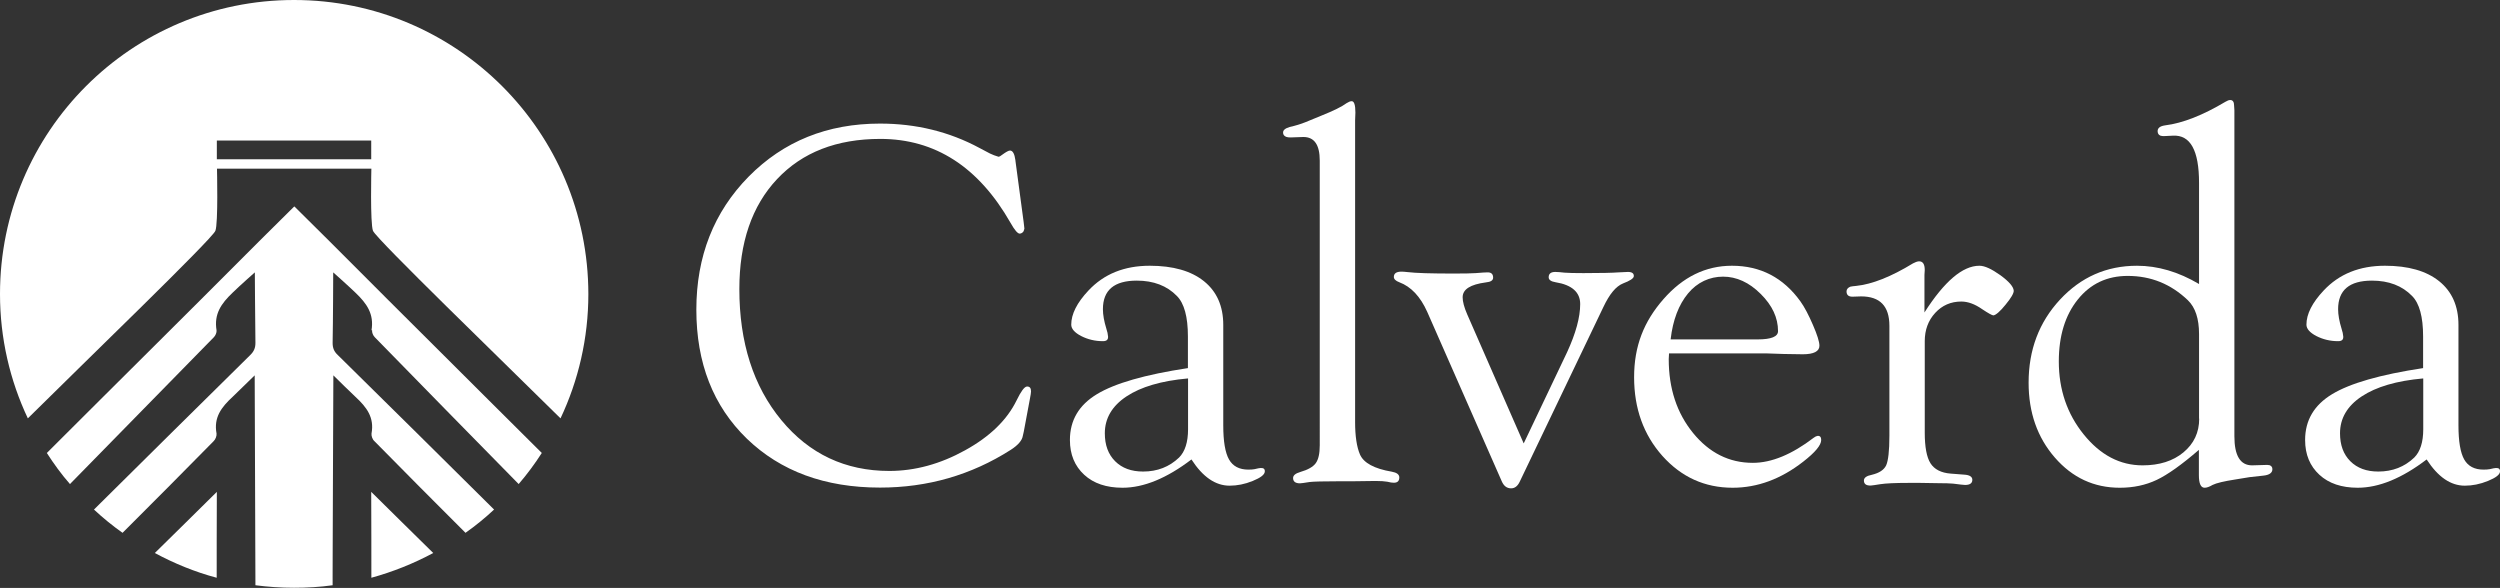
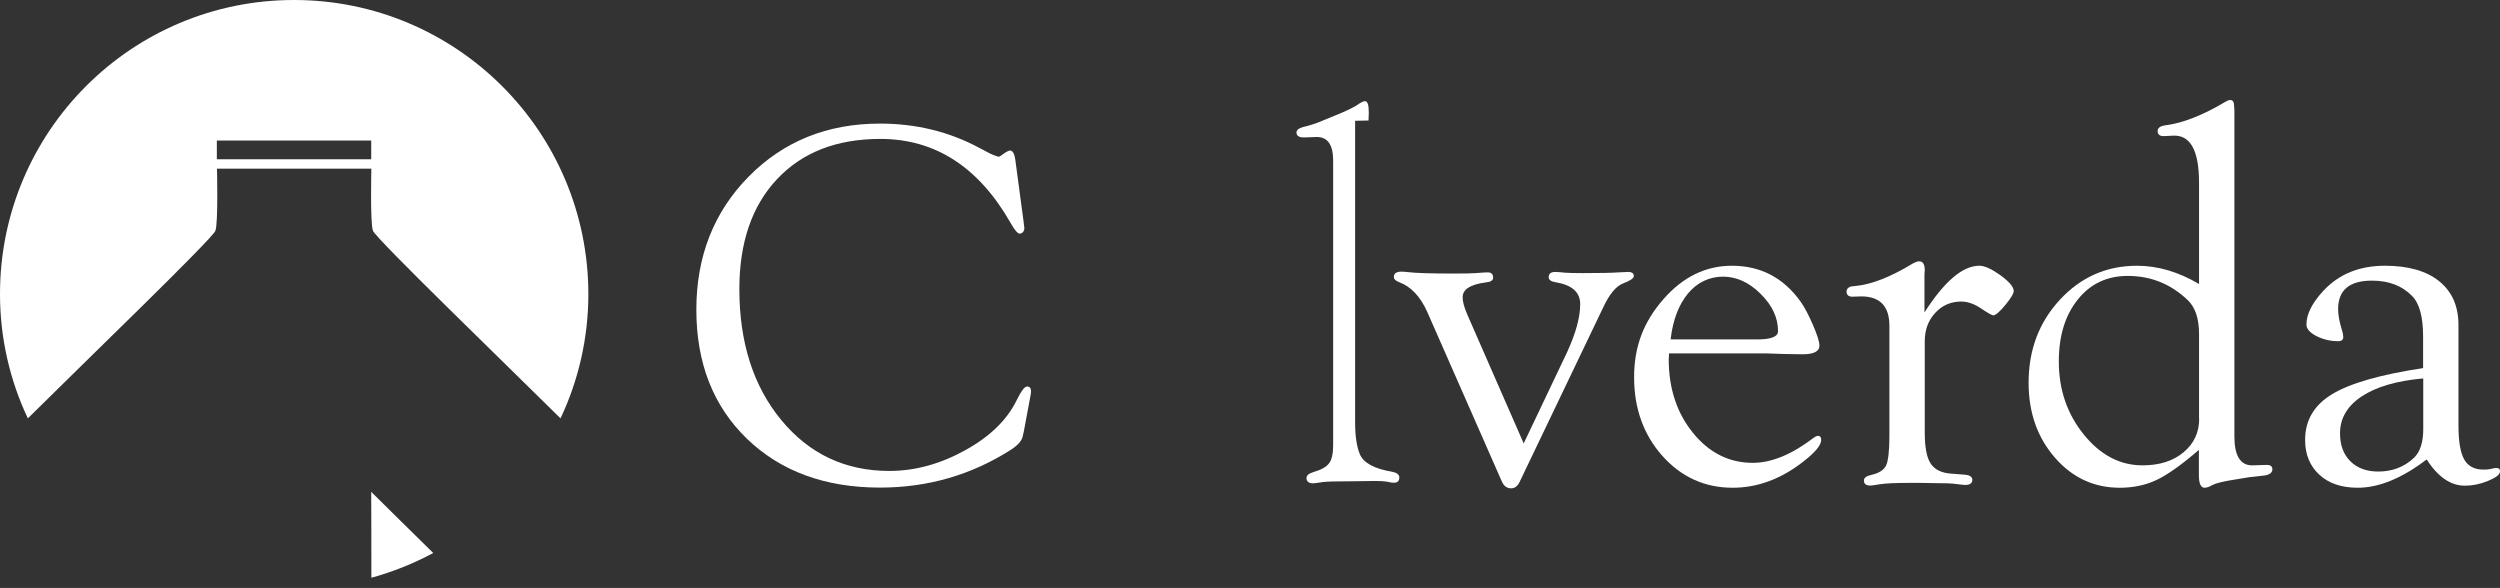
<svg xmlns="http://www.w3.org/2000/svg" id="Layer_2" data-name="Layer 2" viewBox="0 0 169.71 39.91">
  <rect x="0" y="0" width="169.71" height="39.91" fill="#333333" stroke="none" />
  <defs>
    <style>
      .cls-1 {
        fill: #FFFFFF;
      }
    </style>
  </defs>
  <g id="Layer_1-2" data-name="Layer 1">
    <g>
      <g>
        <path class="cls-1" d="M68.93,10.9l.56,4.18.05.44-.05.17c-.06.1-.15.16-.26.17-.14.01-.35-.23-.63-.73-2.17-3.8-5.12-5.7-8.84-5.7-2.96,0-5.3.91-7.01,2.73-1.71,1.82-2.56,4.31-2.56,7.46,0,3.63.95,6.6,2.85,8.9,1.9,2.3,4.35,3.45,7.33,3.45,1.74,0,3.46-.47,5.14-1.4,1.69-.93,2.85-2.06,3.5-3.39.3-.62.53-.93.7-.94.19-.01.28.1.28.33l-.02.19-.07.39-.4,2.14-.07.31c-.05.3-.32.62-.82.94-2.68,1.71-5.64,2.56-8.87,2.56-3.74,0-6.75-1.11-9.04-3.32-2.29-2.22-3.43-5.14-3.43-8.76s1.19-6.63,3.55-9.03c2.37-2.4,5.34-3.6,8.92-3.6,2.45,0,4.7.55,6.76,1.66l.7.37.28.12.3.1c.06,0,.15-.05.26-.14.26-.19.43-.28.52-.28.19,0,.31.22.37.66Z" />
-         <path class="cls-1" d="M80.64,24.99v-2.15c0-1.33-.25-2.25-.75-2.75-.67-.69-1.58-1.04-2.72-1.04-1.53,0-2.3.64-2.3,1.94,0,.38.08.82.23,1.31.07.21.11.39.12.55.01.21-.1.31-.35.31-.54,0-1.03-.12-1.48-.35-.44-.23-.67-.49-.67-.77,0-.72.39-1.49,1.17-2.32,1.05-1.12,2.43-1.68,4.16-1.68,1.58,0,2.81.35,3.68,1.05.87.7,1.31,1.69,1.31,2.97v6.82c0,1.08.13,1.85.39,2.31.26.46.7.69,1.31.69.17,0,.31-.01.42-.03.21-.05.35-.08.42-.08.2-.01.29.07.28.24-.01.21-.28.42-.82.64-.54.22-1.06.32-1.57.32-.96,0-1.82-.59-2.59-1.78-1.68,1.28-3.24,1.92-4.68,1.92-1.09,0-1.96-.29-2.6-.88-.64-.59-.97-1.37-.97-2.36,0-1.34.61-2.37,1.83-3.11s3.27-1.33,6.17-1.77ZM80.64,25.69c-1.8.16-3.19.57-4.17,1.22-.98.65-1.47,1.49-1.47,2.5,0,.8.23,1.43.7,1.9.47.47,1.1.7,1.9.7.97,0,1.78-.32,2.44-.95.4-.4.61-1.04.61-1.92v-3.45Z" />
-         <path class="cls-1" d="M91.99,8.2v20.45c0,.95.11,1.69.33,2.2.25.58.98.97,2.16,1.17.33.06.49.18.51.36.01.26-.11.39-.37.39-.11,0-.26-.02-.45-.07-.17-.03-.44-.05-.79-.05l-1.52.02h-.91c-1.11,0-1.79.02-2.04.05-.37.06-.59.09-.66.09-.3,0-.46-.11-.47-.34-.01-.19.15-.33.49-.43.52-.15.87-.35,1.05-.6.18-.25.27-.65.27-1.21V10.9c0-1.07-.37-1.6-1.11-1.6l-.87.03c-.12,0-.22-.01-.3-.04-.14-.06-.21-.15-.21-.29,0-.17.15-.29.45-.38.4-.09.76-.2,1.08-.33l1.07-.44c.82-.33,1.38-.6,1.7-.84.14-.09.26-.14.35-.14.17-.01.26.24.26.77l-.02.54Z" />
+         <path class="cls-1" d="M91.99,8.2v20.45c0,.95.11,1.69.33,2.2.25.58.98.97,2.16,1.17.33.06.49.18.51.36.01.26-.11.39-.37.39-.11,0-.26-.02-.45-.07-.17-.03-.44-.05-.79-.05l-1.52.02c-1.11,0-1.79.02-2.04.05-.37.06-.59.09-.66.09-.3,0-.46-.11-.47-.34-.01-.19.15-.33.49-.43.52-.15.87-.35,1.05-.6.18-.25.27-.65.27-1.21V10.9c0-1.07-.37-1.6-1.11-1.6l-.87.03c-.12,0-.22-.01-.3-.04-.14-.06-.21-.15-.21-.29,0-.17.15-.29.45-.38.4-.09.76-.2,1.08-.33l1.07-.44c.82-.33,1.38-.6,1.7-.84.14-.09.26-.14.35-.14.17-.01.26.24.26.77l-.02.54Z" />
        <path class="cls-1" d="M103.44,30.09l2.94-6.18c.59-1.28.89-2.37.89-3.27,0-.8-.56-1.3-1.67-1.48-.31-.05-.47-.16-.47-.34,0-.24.15-.36.45-.36.15,0,.36.02.64.05.24.02.67.03,1.27.03,1.19,0,1.99-.02,2.38-.05.32-.02.54-.03.64-.03.28,0,.41.1.4.29-.01.15-.26.31-.73.49-.48.19-.92.72-1.34,1.61l-5.68,11.86c-.14.29-.33.44-.58.44-.29,0-.5-.16-.64-.49l-5.05-11.48c-.47-1.05-1.1-1.72-1.9-2.02-.24-.09-.37-.21-.37-.36,0-.24.17-.36.52-.36.09,0,.23.01.4.03.57.07,1.62.1,3.16.1.71,0,1.2-.01,1.48-.03.38-.03.64-.05.78-.05.27-.01.4.11.4.36,0,.18-.16.29-.49.32-1.06.14-1.58.47-1.58,1.01,0,.29.1.68.31,1.16l3.83,8.75Z" />
        <path class="cls-1" d="M113.3,24l-.02.38c0,1.99.55,3.66,1.65,5.01,1.1,1.35,2.45,2.03,4.06,2.03,1.27,0,2.65-.57,4.14-1.71.09-.07.18-.11.26-.12.16-.01.24.08.24.28,0,.35-.41.84-1.22,1.47-1.51,1.18-3.11,1.77-4.79,1.77-1.89,0-3.48-.72-4.77-2.16-1.28-1.44-1.92-3.22-1.92-5.34s.66-3.78,1.99-5.3c1.32-1.51,2.87-2.27,4.65-2.27,1.94,0,3.49.81,4.65,2.42.28.39.56.93.85,1.6.29.67.44,1.14.44,1.41,0,.38-.38.58-1.13.58l-1.29-.02-1.19-.04h-6.6ZM113.41,23.04h5.91c.92,0,1.38-.19,1.38-.56,0-.91-.39-1.75-1.18-2.53-.78-.78-1.64-1.17-2.55-1.17s-1.75.38-2.38,1.14c-.63.76-1.03,1.8-1.18,3.11Z" />
        <path class="cls-1" d="M130.64,21.21c1.35-2.11,2.59-3.17,3.73-3.17.36,0,.83.22,1.42.64.59.43.89.78.91,1.05.01.17-.17.49-.56.96-.38.47-.66.7-.82.72-.08,0-.34-.14-.76-.42-.5-.35-.97-.52-1.42-.52-.71,0-1.3.26-1.77.77-.47.51-.71,1.15-.71,1.92v6.21c0,.97.13,1.67.39,2.08.26.41.72.65,1.37.7l.91.07c.37.02.56.14.56.35,0,.23-.16.35-.49.35-.08,0-.36-.03-.82-.09-.22-.02-.55-.03-.98-.03l-1.26-.02h-.77c-.91,0-1.55.03-1.94.09-.3.05-.51.08-.63.09-.31.01-.47-.1-.47-.34,0-.19.18-.32.54-.39.5-.12.82-.33.97-.64.14-.31.22-.98.22-2v-7.47c0-1.34-.64-2-1.92-2l-.59.02c-.27,0-.4-.12-.4-.36,0-.14.09-.25.26-.32.1-.02.23-.04.38-.05,1.09-.11,2.38-.62,3.87-1.53.15-.08.28-.13.4-.14.27-.01.4.19.4.59l-.02.33v2.59Z" />
        <path class="cls-1" d="M149.28,30.53c-1.18,1.02-2.14,1.7-2.88,2.05-.74.35-1.57.53-2.5.53-1.75,0-3.22-.68-4.41-2.05-1.19-1.37-1.78-3.06-1.78-5.08,0-2.23.71-4.11,2.13-5.64,1.42-1.53,3.16-2.3,5.23-2.3,1.4,0,2.81.41,4.21,1.24v-6.87c0-2.2-.59-3.27-1.78-3.2l-.61.03c-.08,0-.16-.01-.23-.03-.12-.05-.18-.14-.19-.27-.02-.24.15-.38.51-.43,1.2-.15,2.56-.69,4.09-1.6.13-.08.24-.12.33-.12.17,0,.26.13.26.38l.02.31v22.14c0,1.31.4,1.97,1.2,1.97l1.03-.03.16.02c.13.05.19.14.19.27,0,.25-.21.4-.63.44-.48.05-.78.08-.91.1l-.98.16c-.77.12-1.28.24-1.54.37-.22.13-.4.19-.53.19-.27.01-.4-.28-.4-.86v-1.71ZM149.28,28.42v-5.74c0-1.04-.25-1.81-.76-2.3-1.15-1.1-2.51-1.65-4.08-1.65-1.4,0-2.53.53-3.39,1.6-.86,1.07-1.29,2.47-1.29,4.21,0,1.9.56,3.55,1.69,4.95,1.13,1.4,2.46,2.1,4,2.1,1.13,0,2.06-.29,2.77-.88.71-.59,1.07-1.35,1.07-2.29Z" />
        <path class="cls-1" d="M164.49,24.99v-2.15c0-1.33-.25-2.25-.75-2.75-.67-.69-1.58-1.04-2.72-1.04-1.53,0-2.3.64-2.3,1.94,0,.38.08.82.23,1.31.07.21.11.39.12.55.01.21-.1.31-.35.31-.54,0-1.03-.12-1.48-.35-.44-.23-.67-.49-.67-.77,0-.72.39-1.49,1.17-2.32,1.05-1.12,2.43-1.68,4.16-1.68,1.58,0,2.81.35,3.68,1.05.87.7,1.31,1.69,1.31,2.97v6.82c0,1.08.13,1.85.39,2.31.26.46.7.69,1.31.69.17,0,.31-.01.42-.03.21-.05.35-.08.42-.08.2-.01.29.07.28.24-.01.21-.28.42-.82.64-.54.22-1.06.32-1.57.32-.96,0-1.82-.59-2.59-1.78-1.68,1.28-3.24,1.92-4.68,1.92-1.09,0-1.96-.29-2.6-.88-.64-.59-.97-1.37-.97-2.36,0-1.34.61-2.37,1.83-3.11s3.27-1.33,6.17-1.77ZM164.49,25.69c-1.8.16-3.19.57-4.17,1.22-.98.65-1.47,1.49-1.47,2.5,0,.8.23,1.43.7,1.9.47.47,1.1.7,1.9.7.97,0,1.78-.32,2.44-.95.4-.4.61-1.04.61-1.92v-3.45Z" />
      </g>
      <g>
        <path class="cls-1" d="M19.96,0C8.93,0,0,8.93,0,19.96c0,3.01.68,5.88,1.89,8.44,3.8-3.77,12.5-12.16,12.73-12.73.2-.49.11-4.22.11-4.22h10.48s-.09,3.72.11,4.22c.23.56,8.92,8.96,12.73,12.73,1.21-2.56,1.89-5.43,1.89-8.44C39.93,8.93,30.99,0,19.96,0ZM25.2,10.81h-10.48v-1.27h10.48v1.27Z" />
        <g>
-           <path class="cls-1" d="M25.22,22.42c.18-1.1-.31-1.81-1.1-2.56-.51-.49-1.5-1.37-1.5-1.37,0,0-.01,3.34-.04,4.79,0,.35.1.59.36.83,3.54,3.48,7.07,6.98,10.6,10.48-.61.57-1.26,1.1-1.94,1.58-2.07-2.07-4.12-4.12-6.18-6.22-.13-.11-.22-.35-.2-.52.2-1.09-.32-1.78-1.1-2.5-.42-.39-1.07-1.04-1.49-1.45,0,0-.06,14.25-.05,14.22v.03h-.01c-.86.12-1.72.17-2.61.17s-1.75-.06-2.61-.17h-.01v-.03s-.05-14.22-.05-14.22c-.42.4-1.08,1.06-1.49,1.45-.78.72-1.3,1.41-1.1,2.5.02.16-.07.4-.2.52-2.05,2.09-4.11,4.15-6.18,6.22-.68-.48-1.33-1.01-1.94-1.58,3.53-3.49,7.06-7,10.6-10.48.25-.24.36-.48.36-.83-.02-1.45-.04-4.79-.04-4.79,0,0-1,.88-1.5,1.37-.79.75-1.28,1.46-1.1,2.56.02.15-.07.36-.18.47-3.23,3.31-6.47,6.59-9.77,9.97-.58-.66-1.1-1.38-1.57-2.11,2.44-2.44,4.88-4.86,7.33-7.3,2.07-2.05,4.11-4.1,6.17-6.16l.92-.92,2.37-2.35h.01s.01,0,.01,0l2.37,2.35.92.92c2.05,2.05,4.1,4.11,6.17,6.16,2.45,2.45,4.89,4.87,7.33,7.3-.47.73-1,1.45-1.57,2.11-3.31-3.37-6.54-6.66-9.77-9.97-.11-.11-.2-.32-.18-.47Z" />
          <path class="cls-1" d="M25.2,33.39c1.4,1.39,2.81,2.77,4.21,4.15-1.32.71-2.74,1.28-4.2,1.68v-.05c0-.97,0-3.94-.01-5.78Z" />
-           <path class="cls-1" d="M10.51,37.54c1.4-1.38,2.81-2.76,4.21-4.15-.01,1.84-.01,4.81-.01,5.78v.05c-1.47-.39-2.88-.97-4.2-1.68Z" />
        </g>
      </g>
    </g>
  </g>
</svg>